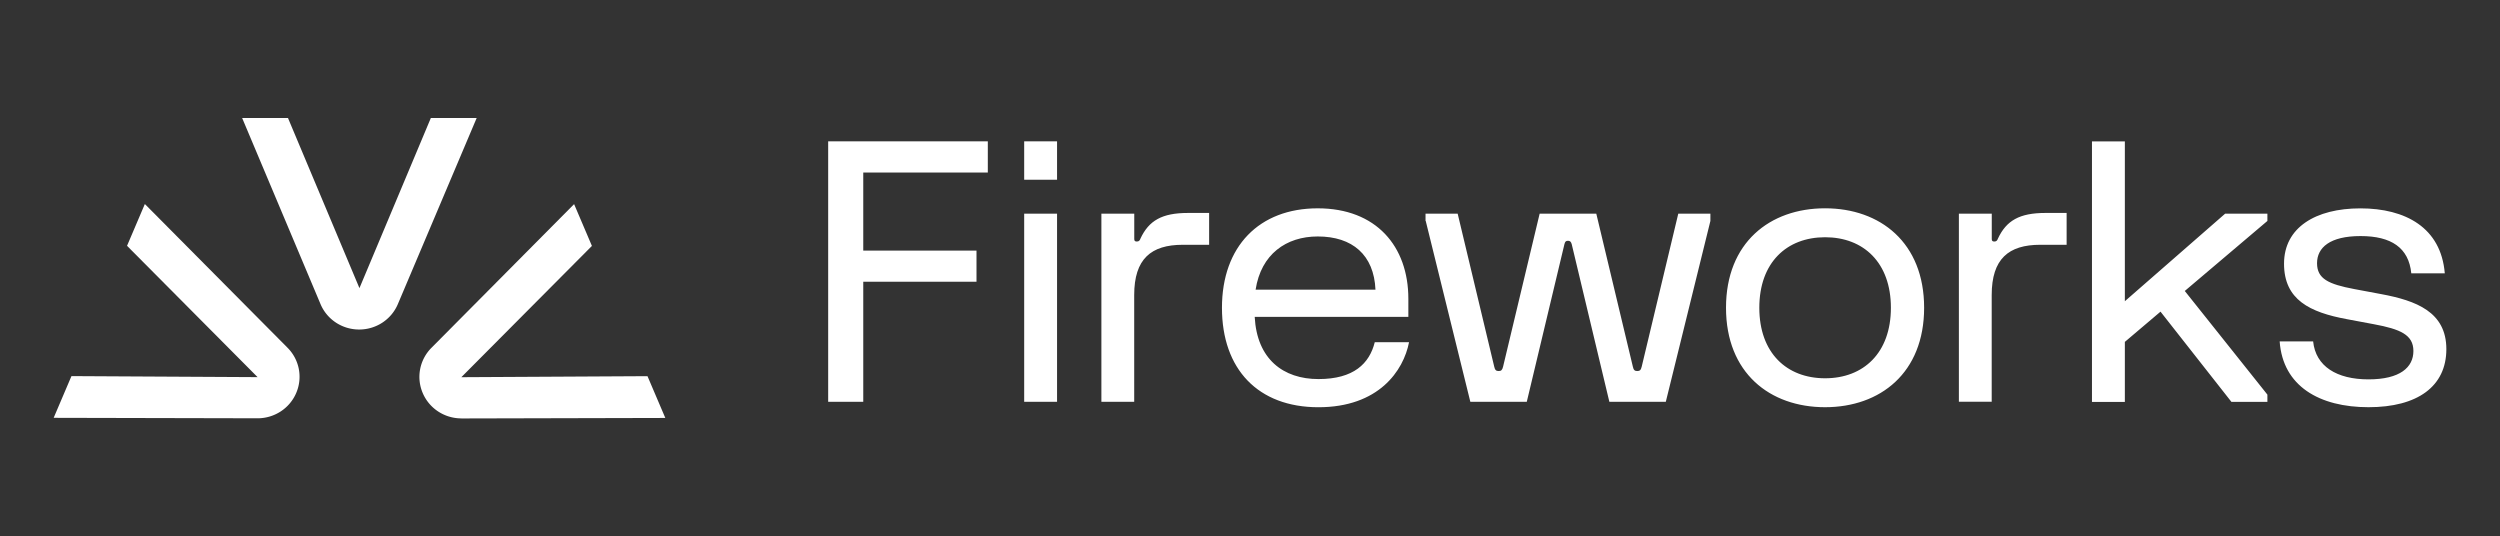
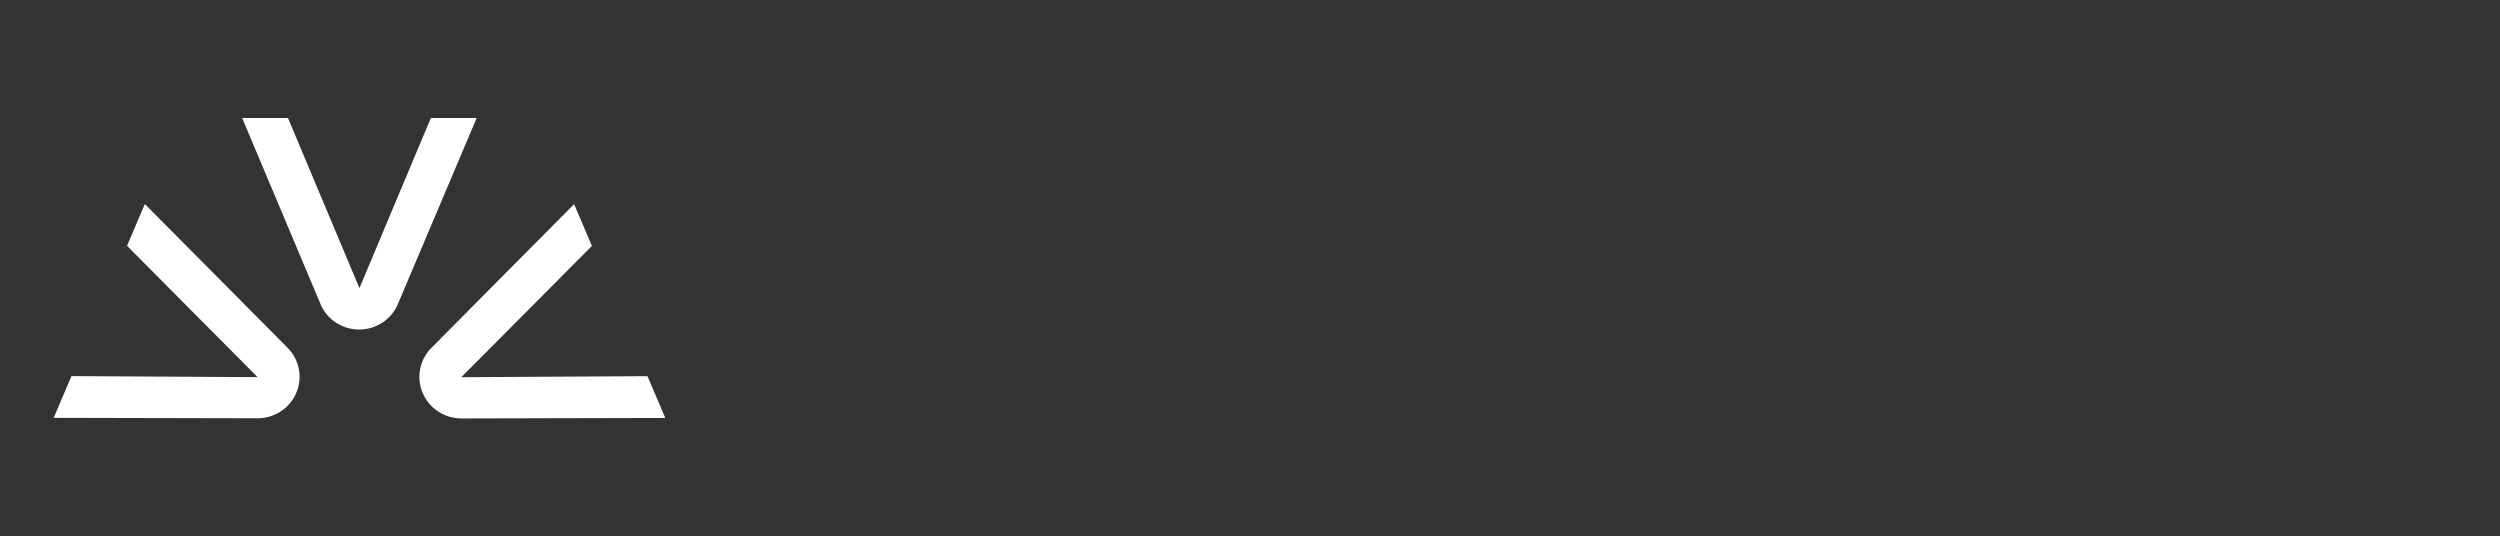
<svg xmlns="http://www.w3.org/2000/svg" width="466" height="100" viewBox="0 0 466 100" fill="none">
  <rect x="0" y="0" width="466" height="100" fill="#333333" stroke="none" />
  <path fill-rule="evenodd" clip-rule="evenodd" d="M80.307 22 67 53.708 53.682 22h-8.544l14.598 34.663c1.21 2.892 4.05 4.76 7.215 4.76s5.998-1.868 7.214-4.748L88.851 22zm5.686 48.31 24.34-24.471-3.32-7.79L80.425 64.83a7.66 7.66 0 0 0-1.629 8.434c1.224 2.868 4.05 4.724 7.203 4.724l.012.012 38.003-.093-3.321-7.789-34.694.192zM23.68 45.82 27 38.031l26.588 26.78a7.65 7.65 0 0 1 1.628 8.435c-1.223 2.873-4.063 4.723-7.202 4.723l-38.002-.087-.013.012 3.32-7.788 34.695.192z" fill="#fff" />
-   <path d="m154.371 74.89.006.007h6.534v-22.38h21.108v-5.803h-21.108v-14.56h23.218V26.35h-29.758zm42.664-35.06h-6.128v35.06h6.128zm15.541 4.65h.006c-.137.334-.268.54-.68.54-.343 0-.475-.131-.475-.466V39.83h-6.128v35.06h6.116V54.993c0-6.734 3.139-9.366 9.062-9.366h4.905v-5.933h-3.95c-4.83 0-7.283 1.415-8.856 4.785m33.19 26.179c-6.57 0-11.476-3.712-11.889-11.594h28.641v-3.376c0-9.775-5.992-16.857-16.895-16.857s-17.85 7.082-17.85 18.539 6.741 18.538 17.98 18.538c11.242 0 15.86-6.802 16.895-12.127h-6.39c-.994 3.985-3.919 6.877-10.492 6.877m-.143-26.582c6.479 0 10.485 3.444 10.765 9.918h-22.343c1.017-6.617 5.716-9.918 11.578-9.918m60.389 24.274c-.148.607-.337.812-.824.812s-.693-.205-.823-.813l-6.815-28.518h-10.561l-6.815 28.518c-.15.608-.336.813-.823.813s-.693-.205-.826-.813l-6.815-28.518h-5.991v1.353h.038l8.313 33.707h10.523l7.022-29.4c.13-.478.262-.608.673-.608.336 0 .542.143.675.608l7.021 29.4h10.523l8.311-33.707V39.83h-5.989zm34.176-29.525c-10.291 0-18.46 6.4-18.46 18.539s8.164 18.538 18.46 18.538c10.299 0 18.469-6.398 18.469-18.538s-8.176-18.539-18.469-18.539m.012 31.684c-7.151 0-12.263-4.71-12.263-13.145s5.112-13.145 12.263-13.145c7.154 0 12.264 4.723 12.264 13.145s-5.11 13.145-12.264 13.145m32.212-26.029c-.13.334-.262.54-.673.54-.344 0-.474-.131-.474-.466V39.83h-6.129v35.053h6.117v-19.89c0-6.734 3.139-9.366 9.062-9.366h4.904v-5.933h-3.951c-4.829 0-7.283 1.415-8.856 4.785m23.661 11.668V26.351h-6.129v48.57h6.129V63.726l6.646-5.635 13.22 16.82h6.703v-1.354l-15.399-19.32 15.399-13.052V39.83h-7.878zm47.806-1.321-5.036-.944c-4.83-.912-6.947-1.918-6.947-4.822s2.39-5.058 8.109-5.058c5.717 0 8.986 2.166 9.46 6.95h6.242c-.693-8.545-7.365-12.114-15.727-12.114-8.365 0-14.237 3.575-14.237 10.309s4.804 9.067 11.721 10.346l5.036.943c4.906.913 7.358 1.961 7.358 4.99s-2.459 5.288-8.375 5.288-9.842-2.427-10.316-7.082h-6.237c.581 8.36 7.429 12.27 16.558 12.27 9.132 0 14.512-3.873 14.512-10.824s-5.655-9.042-12.121-10.253M197.035 26.35h-6.128v7.15h6.128z" fill="#fff" />
</svg>